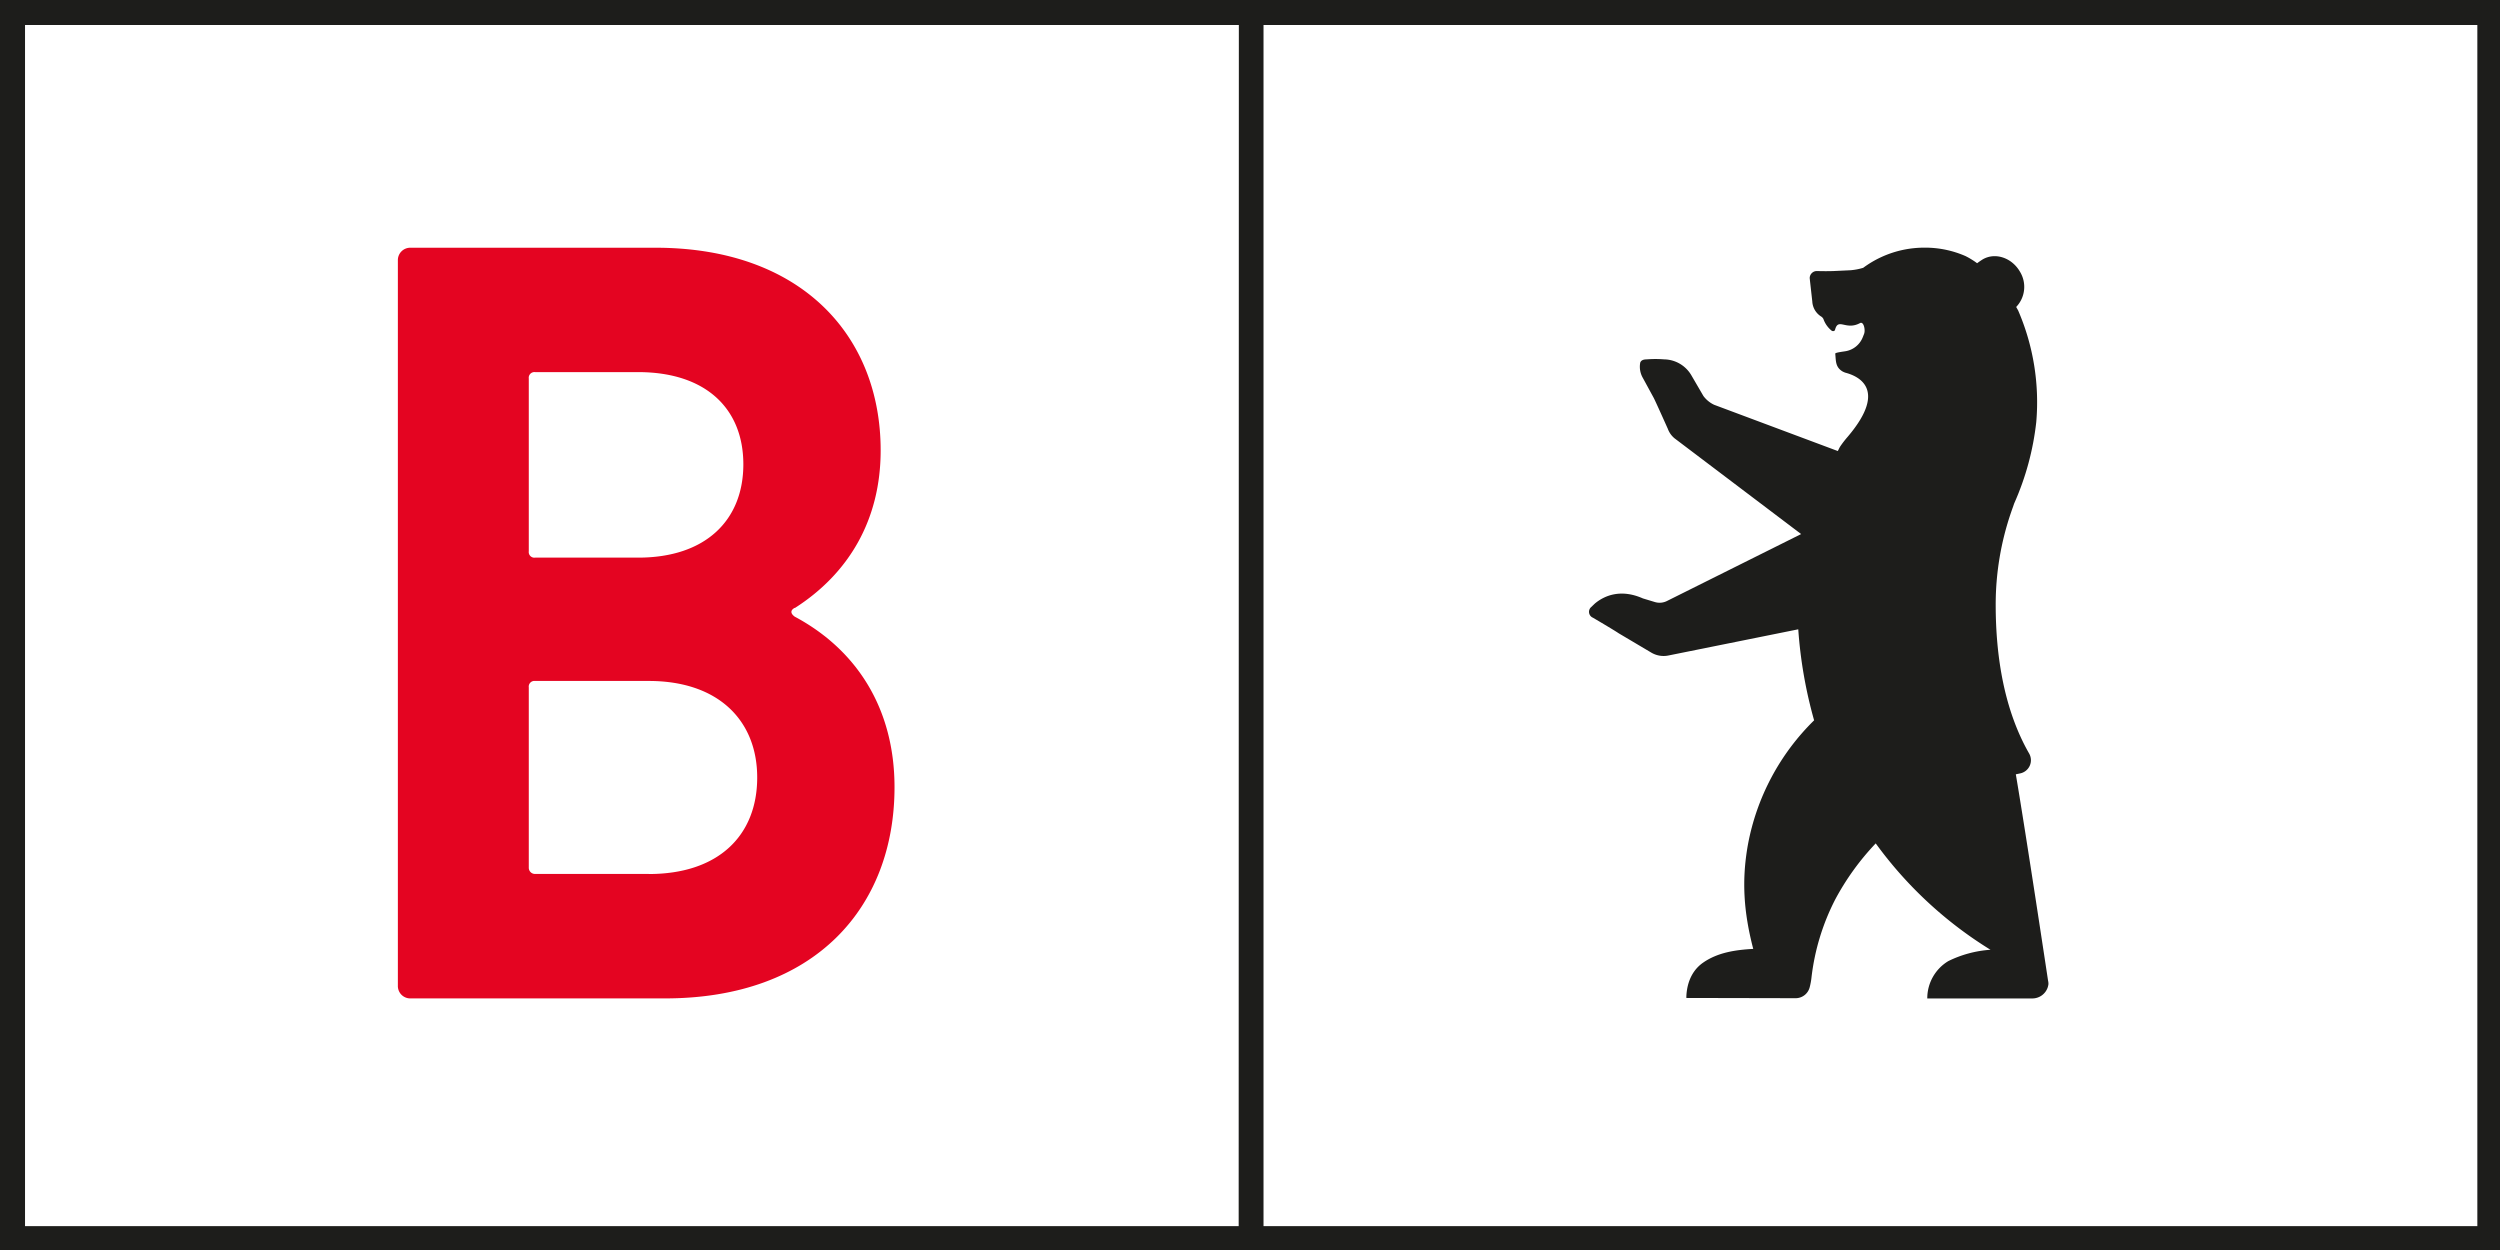
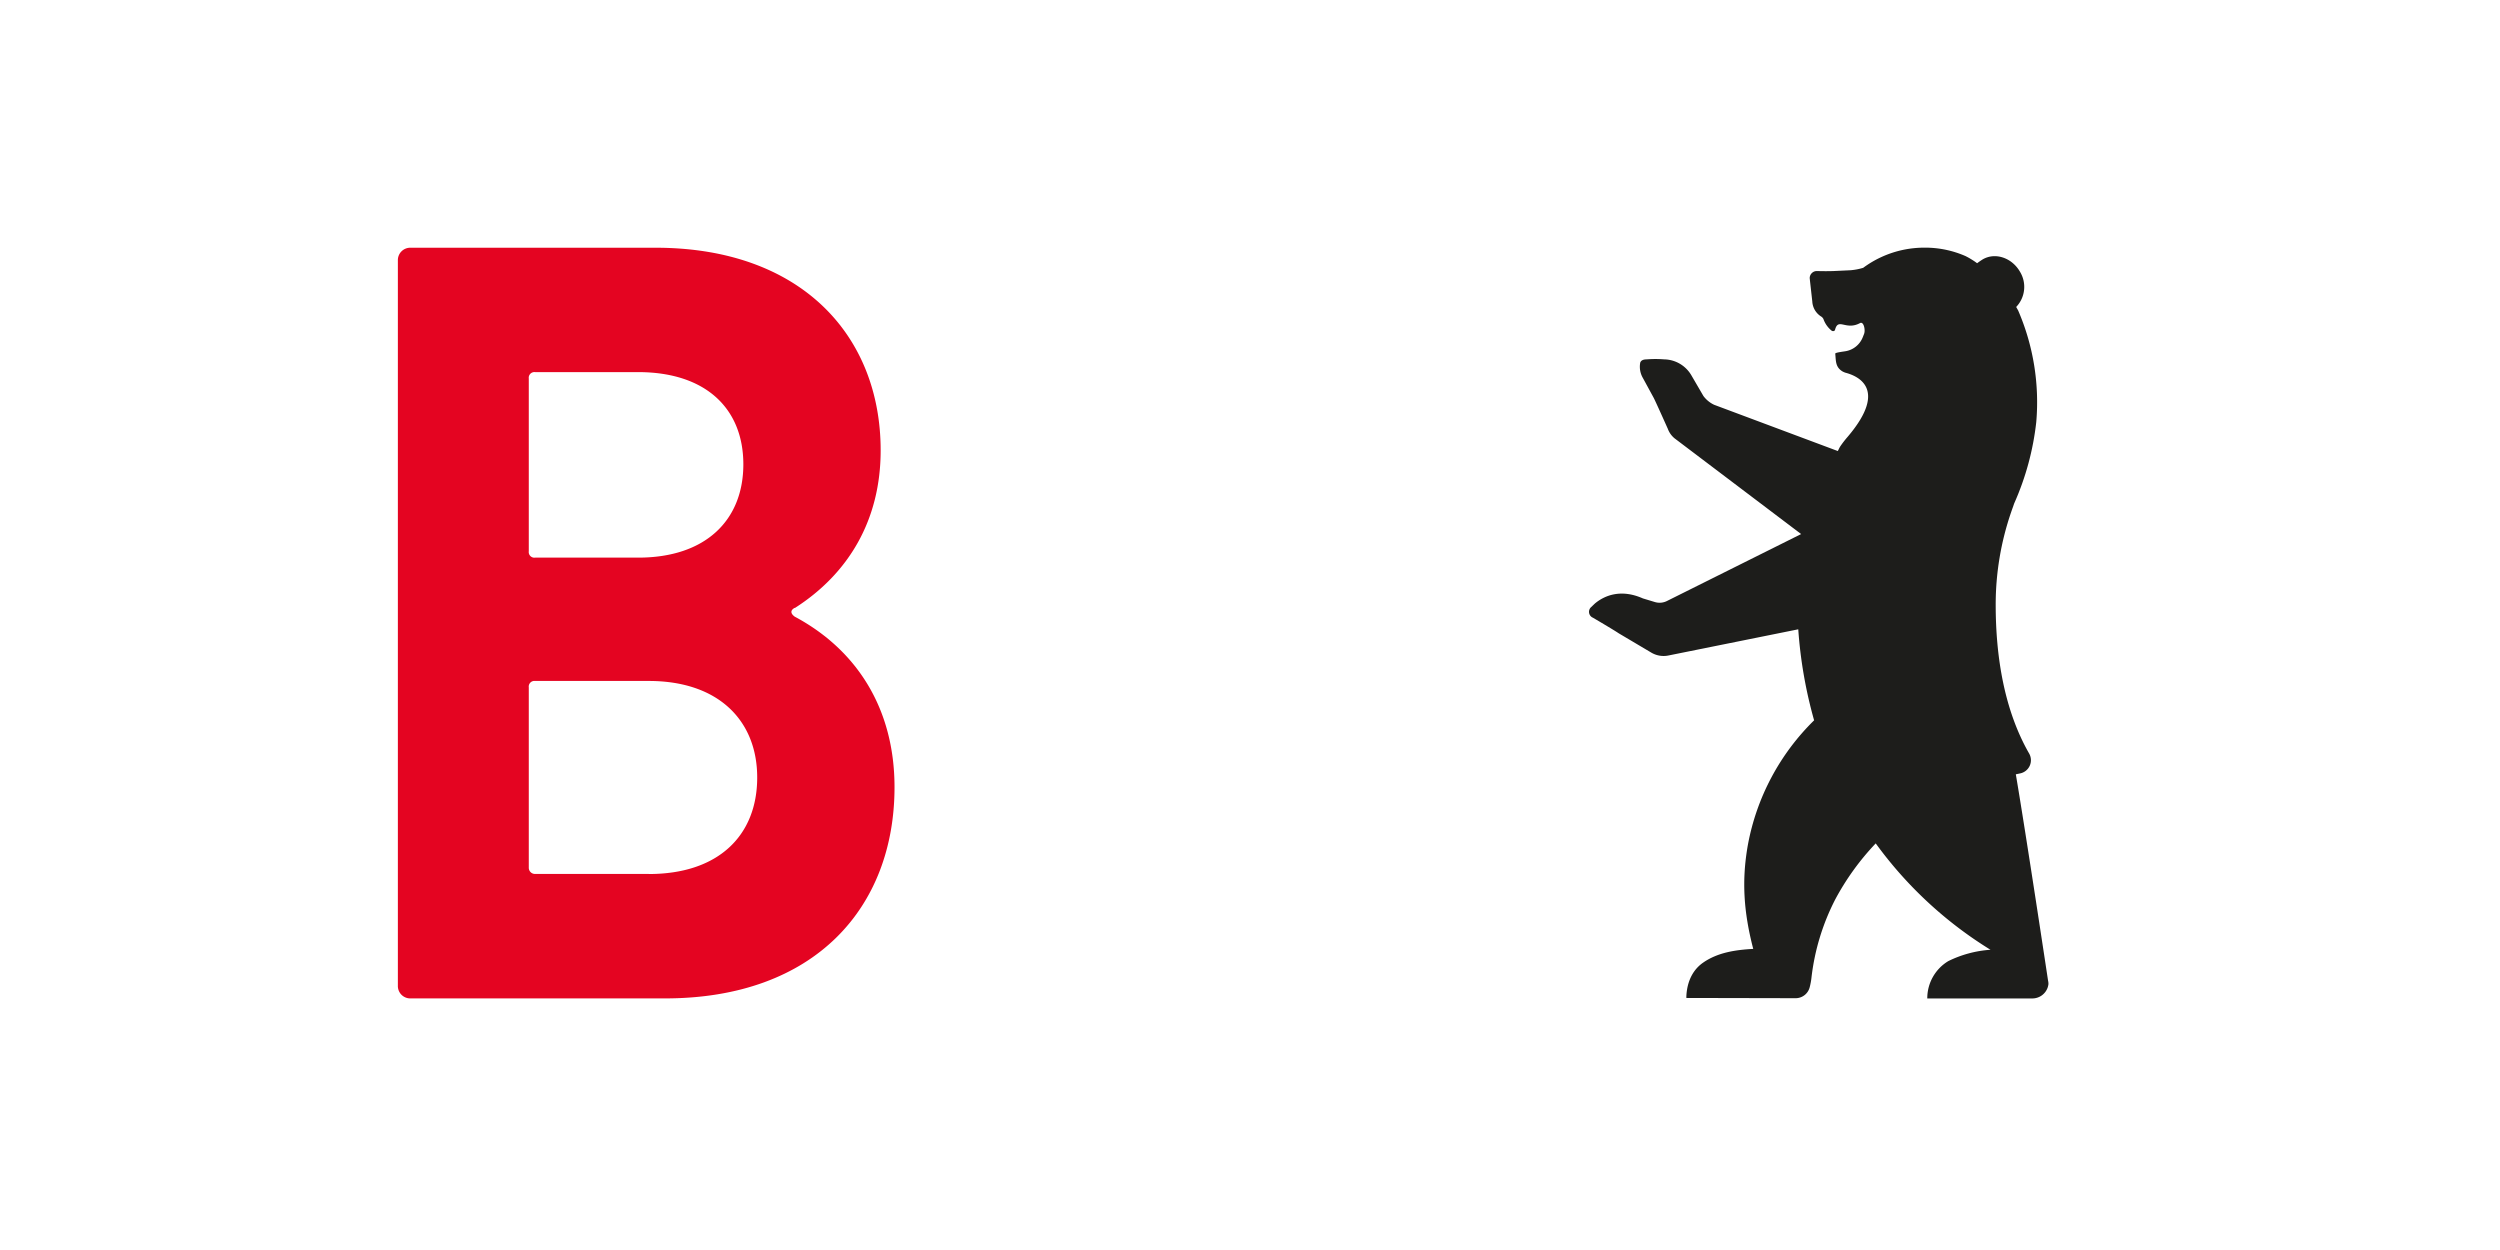
<svg xmlns="http://www.w3.org/2000/svg" xmlns:ns1="http://sodipodi.sourceforge.net/DTD/sodipodi-0.dtd" xmlns:ns2="http://www.inkscape.org/namespaces/inkscape" width="99.506mm" height="49.752mm" viewBox="0 0 282.064 141.027" version="1.1" id="svg17" ns1:docname="https://www.berlin.de/stadtplan/resources/img/Logo_Berlin_rot.svg" ns2:version="1.0 (4035a4fb49, 2020-05-01)">
  <ns1:namedview ns2:document-rotation="0" pagecolor="#ffffff" bordercolor="#666666" borderopacity="1" objecttolerance="10" gridtolerance="10" guidetolerance="10" ns2:pageopacity="0" ns2:pageshadow="2" ns2:window-width="1920" ns2:window-height="1017" id="namedview19" showgrid="false" ns2:zoom="1.3427604" ns2:cx="33.843994" ns2:cy="188.97304" ns2:window-x="-8" ns2:window-y="-8" ns2:window-maximized="1" ns2:current-layer="B" />
  <defs id="defs4">
    <style id="style2">.cls-1{fill:#1d1d1b;}</style>
  </defs>
  <title id="title6">B_Logo_S_PT_1C</title>
  <g id="Frame" transform="matrix(0.498,0,0,0.498,0,-0.003)">
-     <path class="cls-1" d="M 0,0 V 283.46 H 566.93 V 0 Z M 280.63,277.8 H 5.67 V 5.67 h 275 z m 280.63,0 h -275 V 5.67 h 275 z" id="path8" />
-   </g>
+     </g>
  <g style="fill:#ffff00" id="B" transform="matrix(0.498,0,0,0.498,0,-0.003)">
    <path style="fill:#e40421;fill-opacity:1" class="cls-1" d="m 147,198 h -25.75 a 1.4,1.4 0 0 1 -1.45,-1.46 v -40.8 a 1.29,1.29 0 0 1 1.45,-1.46 H 147 c 15.8,0 24.55,9 24.55,21.87 0,13.12 -8.75,21.87 -24.55,21.87 M 144.59,84.31 c 15.31,0 23.82,8.26 23.82,20.89 0,12.63 -8.51,21.14 -23.82,21.14 h -23.34 a 1.28,1.28 0 0 1 -1.45,-1.45 V 85.77 a 1.29,1.29 0 0 1 1.45,-1.46 z m 35.48,53.45 c 12.16,-7.77 19.45,-19.92 19.45,-35.71 0,-26 -18,-45.92 -51,-45.92 H 93.06 A 2.81,2.81 0 0 0 90.14,59 v 164.29 a 2.81,2.81 0 0 0 2.92,2.91 h 57.6 c 34,0 52,-20.65 52,-47.86 0,-17.74 -8.51,-31.1 -22.61,-38.63 -1,-0.73 -1,-1.46 0,-2" id="path11" />
  </g>
  <g id="Bär" transform="matrix(0.498,0,0,0.498,0,-0.003)">
    <path class="cls-1" d="m 464,222.16 c 0,0 -4.95,-32.87 -7.3,-46.73 l 1,-0.21 a 3.05,3.05 0 0 0 2,-4.53 C 454.15,161 452.14,149 452.14,137 a 64.34,64.34 0 0 1 3.51,-21 c 0.13,-0.38 0.26,-0.75 0.4,-1.13 l 0.28,-0.81 a 62,62 0 0 0 5,-18.43 52.39,52.39 0 0 0 -4.1,-25.28 l -0.45,-0.8 a 6.58,6.58 0 0 0 0.85,-8 c -1.83,-3.16 -5.59,-4.42 -8.4,-2.8 -0.29,0.17 -1,0.66 -1.3,0.89 -0.51,-0.38 -0.81,-0.57 -0.81,-0.57 0,0 -0.79,-0.52 -1.47,-0.87 0,0 -0.26,-0.13 -0.26,-0.14 a 22.85,22.85 0 0 0 -9.37,-1.95 23.68,23.68 0 0 0 -4.8,0.49 23.27,23.27 0 0 0 -9.1,4.08 13.57,13.57 0 0 1 -2.88,0.55 l -3.8,0.18 c -1.79,0.07 -3.83,0 -3.83,0 A 1.62,1.62 0 0 0 410,63 c 0,0.08 0.59,5.3 0.59,5.32 a 4.27,4.27 0 0 0 1.79,3.25 l 0.13,0.09 a 1.42,1.42 0 0 1 0.6,0.62 5.87,5.87 0 0 0 1.89,2.66 c 0.26,0.16 0.67,0.08 0.74,-0.21 0.73,-2.85 2.43,0.22 5.66,-1.53 0.83,-0.45 1.27,1.57 0.92,2.45 l -0.3,0.76 a 5.1,5.1 0 0 1 -4,3.18 c -1.43,0.21 -2.25,0.35 -2.23,0.55 0.17,1.61 0,3 1.62,4 a 3.94,3.94 0 0 0 0.71,0.31 c 2.51,0.66 9.84,3.47 0.53,14.46 a 23.43,23.43 0 0 0 -1.57,2 5.25,5.25 0 0 0 -0.51,0.89 l -0.2,0.39 -28,-10.47 a 6.41,6.41 0 0 1 -2.45,-2 l -2.76,-4.74 a 7.27,7.27 0 0 0 -6.16,-3.56 24.92,24.92 0 0 0 -3.9,0 c -0.83,0 -1.31,0.24 -1.49,0.73 a 5.07,5.07 0 0 0 0.61,3.51 l 2.4,4.41 c 0.21,0.31 3.24,7.09 3.24,7.09 a 5.05,5.05 0 0 0 1.51,2.14 l 28.69,21.7 -30.29,15.11 a 3.72,3.72 0 0 1 -2.85,0.29 l -2.71,-0.82 c -5,-2.21 -8.69,-0.67 -10.88,1.16 l -0.85,0.81 a 1.44,1.44 0 0 0 0.41,2.4 c 0,0 4.79,2.81 5.84,3.53 l 7.44,4.41 a 5.45,5.45 0 0 0 3.83,0.62 l 29.41,-5.93 a 101.78,101.78 0 0 0 3.59,20.62 53,53 0 0 0 -15,28.19 c -1.42,7.94 -1,15.13 1.21,23.59 -4.11,0.23 -8.07,0.83 -11.36,3.12 -3.29,2.29 -3.78,6.06 -3.8,8 l 23,0.05 h 1.94 a 3.29,3.29 0 0 0 3,-2.44 15.48,15.48 0 0 0 0.43,-2.38 51.59,51.59 0 0 1 5.39,-17.6 58.19,58.19 0 0 1 9.15,-12.65 91.22,91.22 0 0 0 26,24.1 25.58,25.58 0 0 0 -9.56,2.57 9.83,9.83 0 0 0 -4.76,8.46 h 23.79 a 3.68,3.68 0 0 0 3.49,-2.49 3.9,3.9 0 0 0 0.12,-0.46 2,2 0 0 0 0.05,-0.34 3.14,3.14 0 0 0 -0.09,-0.76 z" id="path14" />
  </g>
</svg>